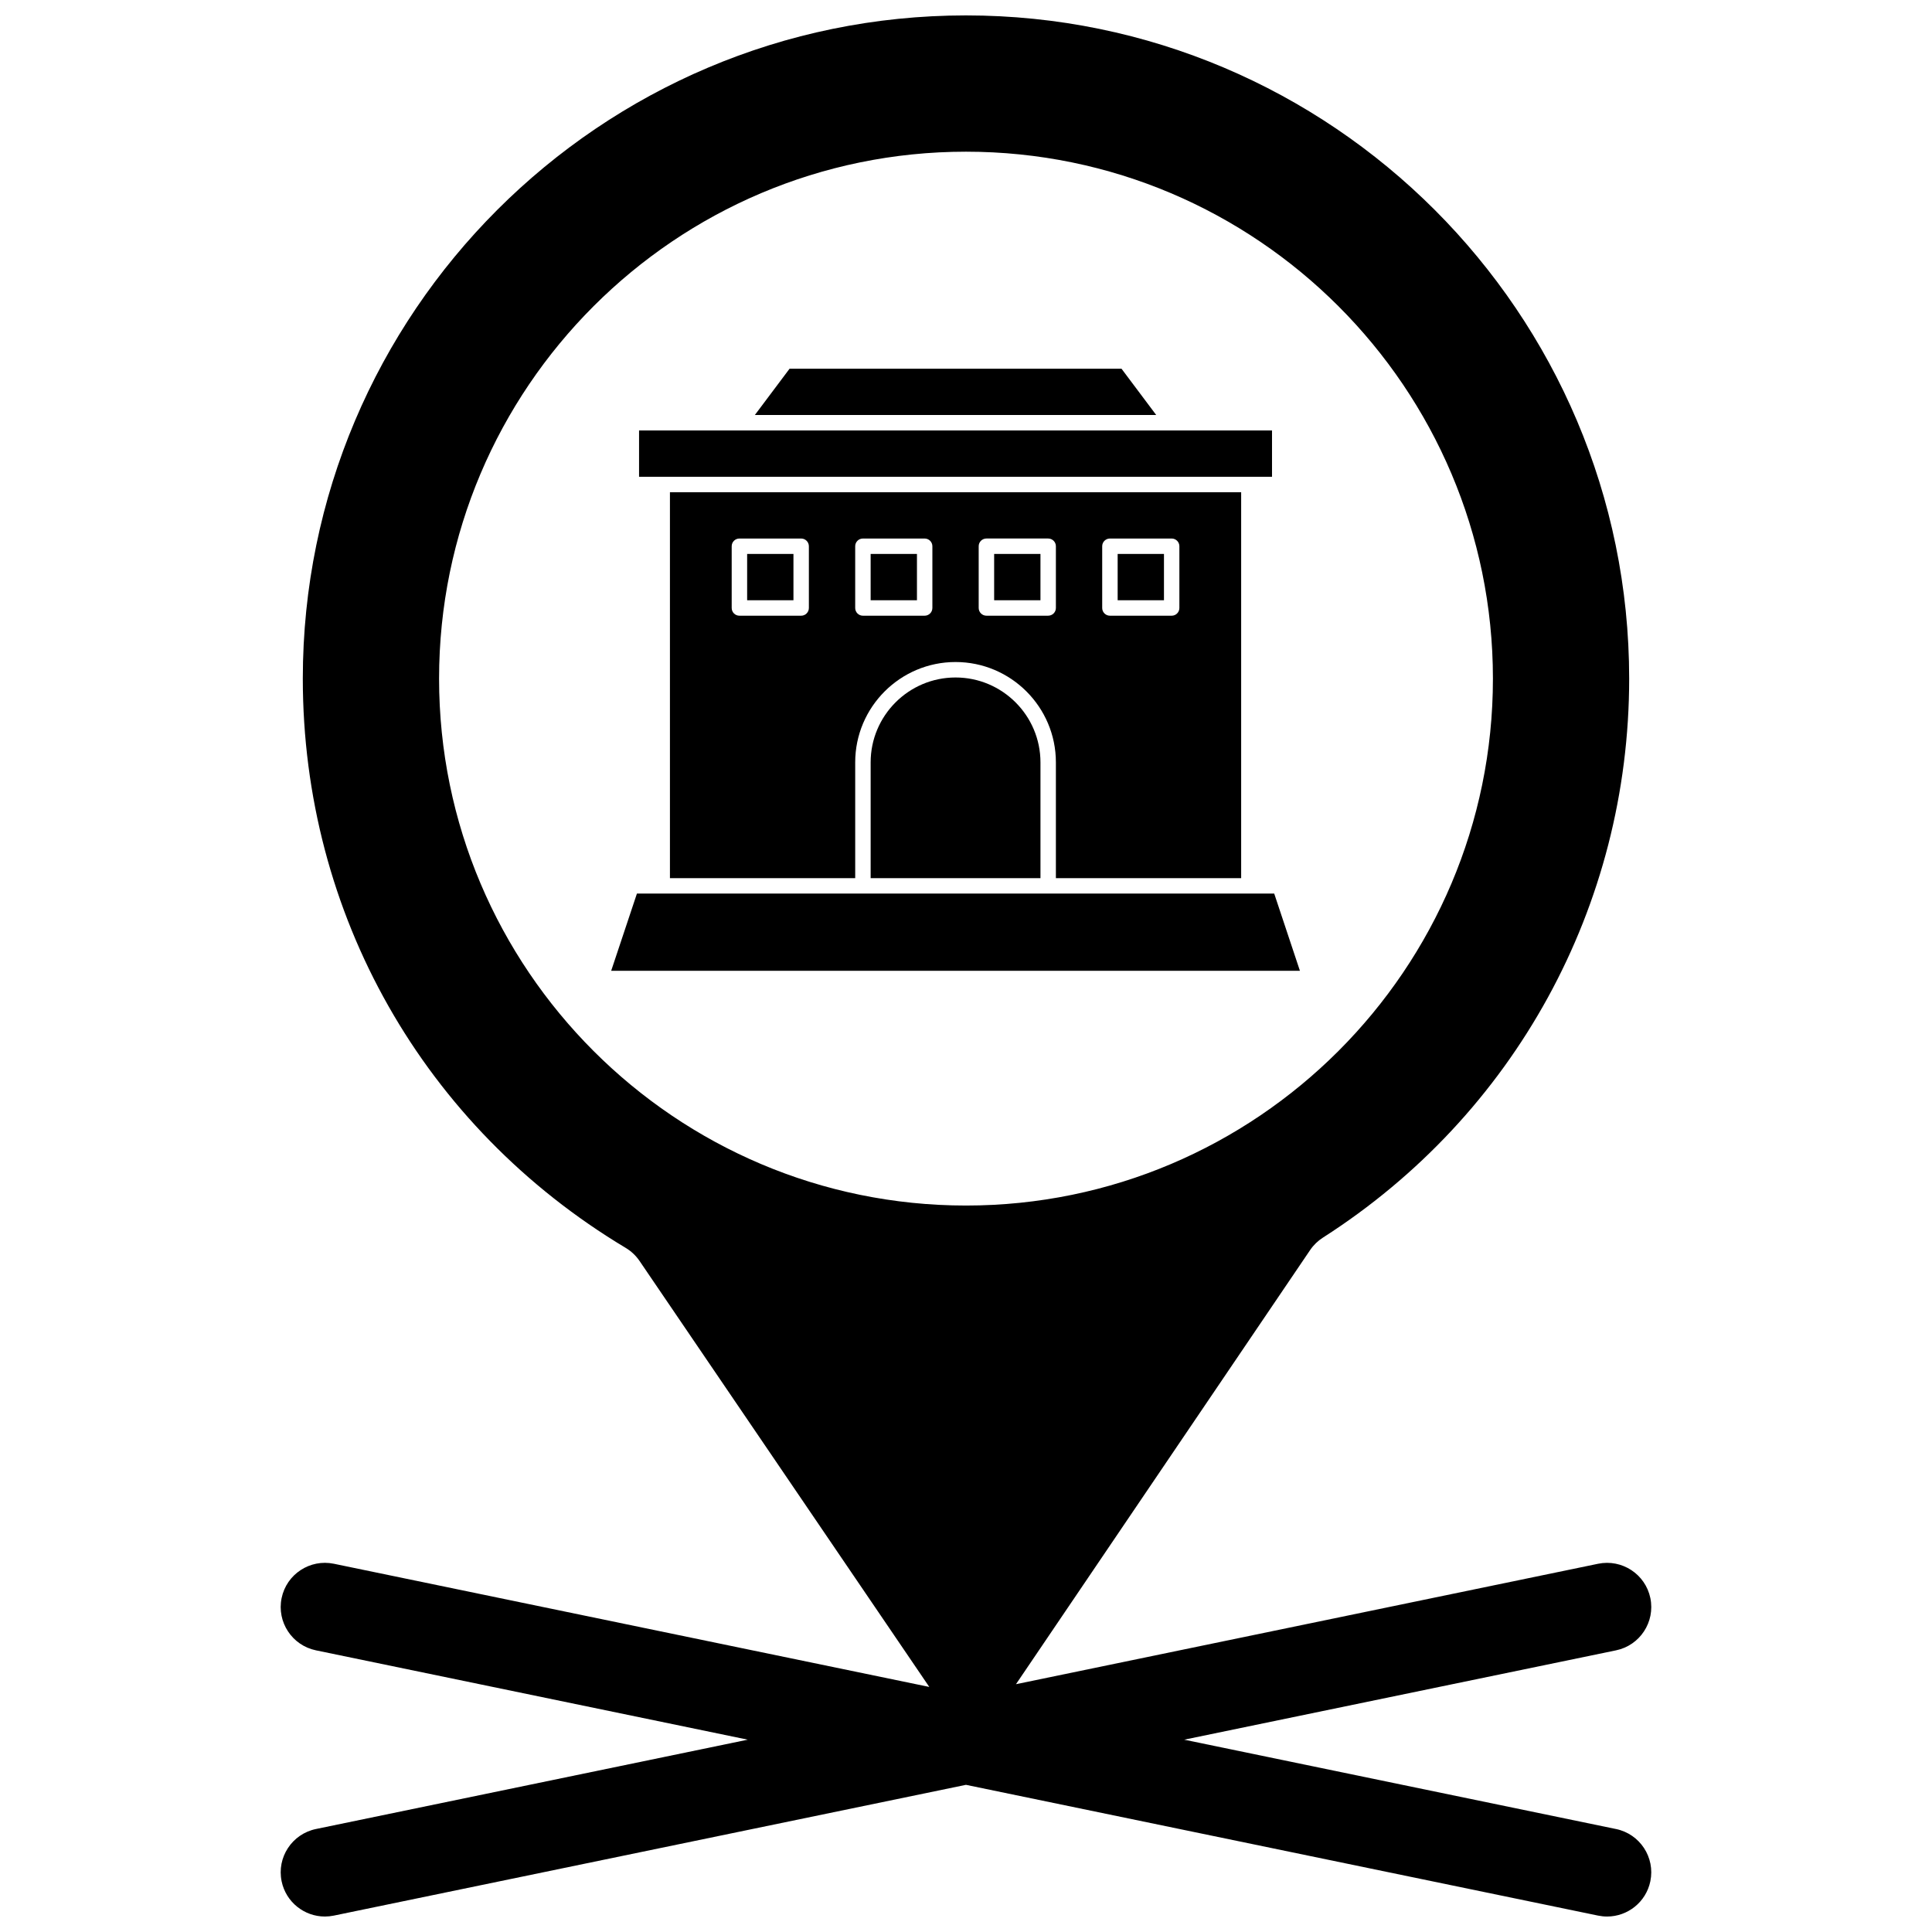
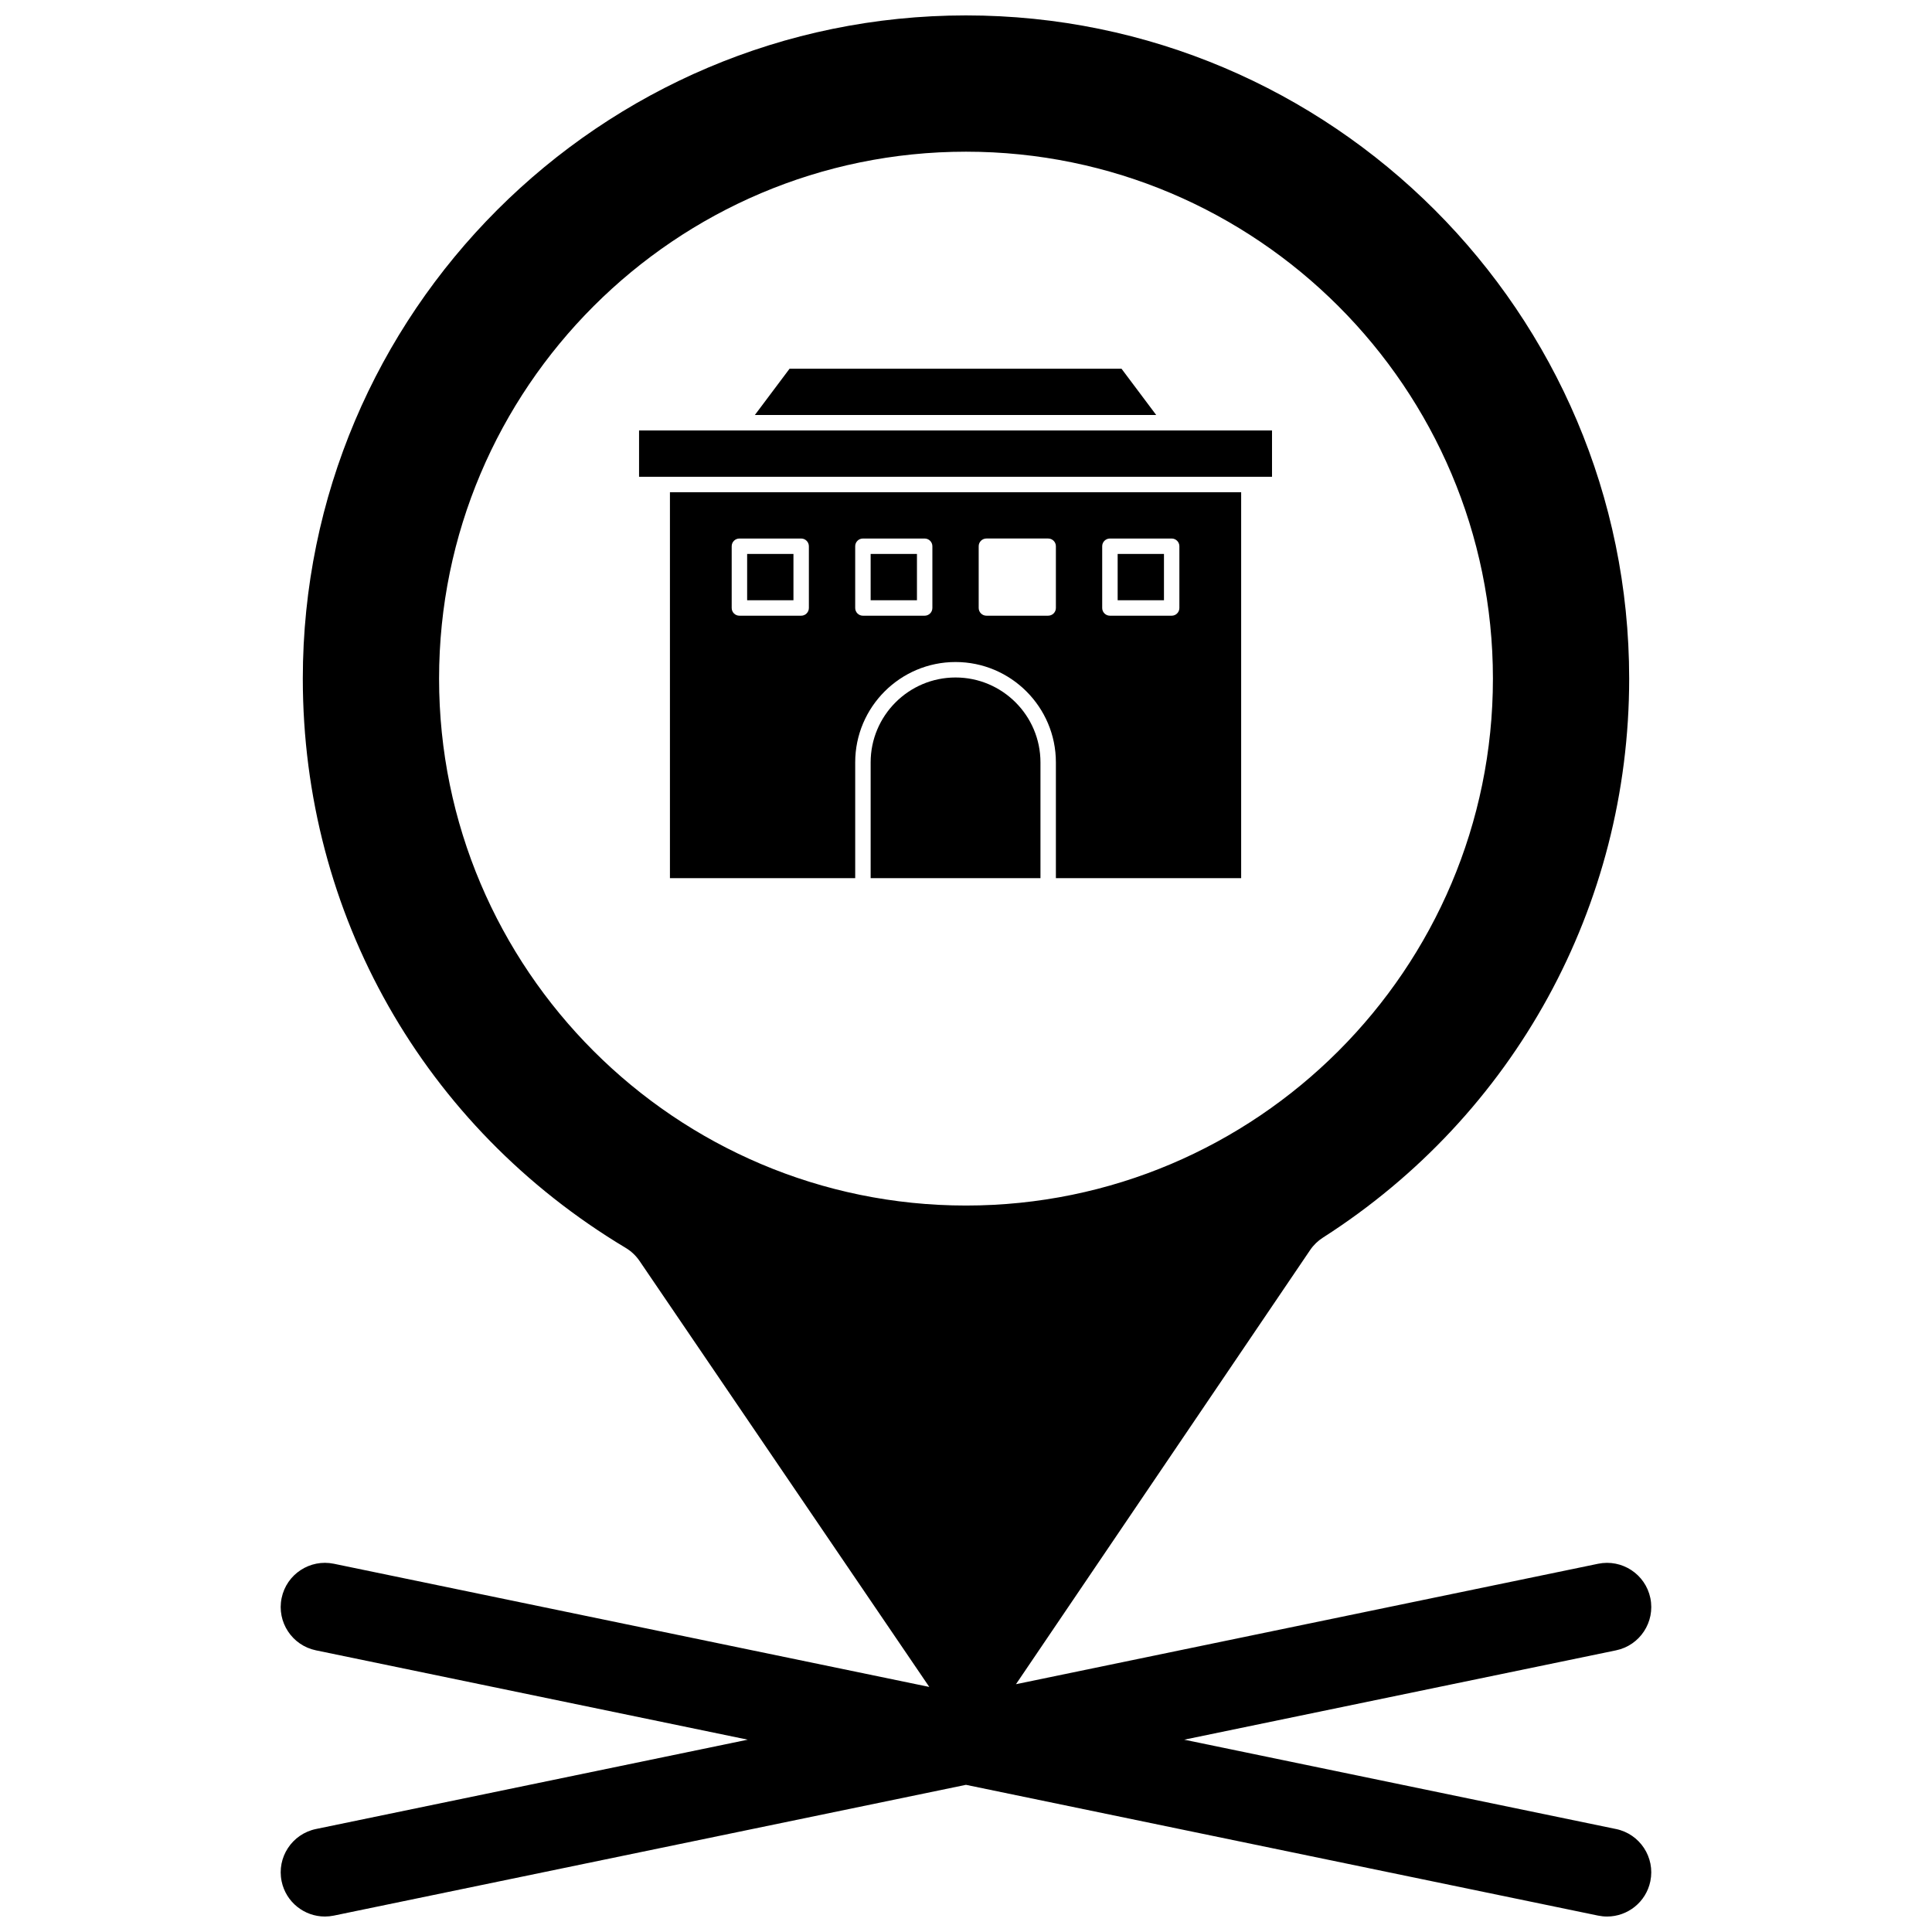
<svg xmlns="http://www.w3.org/2000/svg" width="800px" height="800px" version="1.1" viewBox="144 144 512 512">
  <defs>
    <clipPath id="a">
      <path d="m218 148.09h364v503.81h-364z" />
    </clipPath>
  </defs>
  <g clip-path="url(#a)">
    <path d="m572.26 628.71-114.43-23.676 114.43-23.676c6.34-1.312 10.41-7.512 9.102-13.848-1.312-6.336-7.516-10.402-13.848-9.098l-154.27 31.918 77.945-115.04c0.891-1.32 2.043-2.438 3.383-3.297 50.832-32.52 81.176-87.906 81.176-148.16-0.004-96.906-78.844-175.75-175.75-175.75-96.906 0-175.75 78.84-175.75 175.75 0 62.367 31.988 118.77 85.57 150.87 1.461 0.875 2.711 2.055 3.668 3.461l76.785 112.89-157.79-32.645c-6.336-1.305-12.539 2.762-13.848 9.098-1.312 6.336 2.766 12.539 9.098 13.848l114.43 23.676-114.43 23.676c-6.336 1.312-10.41 7.512-9.098 13.848 1.145 5.535 6.019 9.344 11.461 9.344 0.785 0 1.586-0.082 2.387-0.246l167.51-34.656 167.52 34.656c0.801 0.164 1.602 0.246 2.387 0.246 5.438 0 10.316-3.809 11.461-9.344 1.312-6.336-2.762-12.535-9.098-13.848zm-311.9-304.87c0-77 62.645-139.64 139.64-139.64 77 0 139.64 62.641 139.64 139.64 0 76.996-62.645 139.64-139.64 139.64-76.992 0-139.64-62.645-139.64-139.64z" />
  </g>
  <path d="m374.73 290.8h12.273v12.273h-12.273z" />
  <path d="m440.19 290.8h12.273v12.273h-12.273z" />
  <path d="m441.21 241.71h-87.965l-9.203 12.273h106.37z" />
-   <path d="m407.46 290.8h12.273v12.273h-12.273z" />
  <path d="m474.96 270.35h6.137v-12.273h-167.74v12.273z" />
  <path d="m342 290.8h12.273v12.273h-12.273z" />
  <path d="m397.23 323.54c-12.406 0-22.5 10.094-22.5 22.5v30.684h45.004v-30.684c0-12.406-10.094-22.5-22.504-22.5z" />
-   <path d="m481.68 380.81h-168.89l-6.82 20.457h182.52z" />
  <path d="m472.92 376.72v-102.28h-151.38v102.28h49.098v-30.684c0-14.66 11.926-26.594 26.59-26.594 14.664 0 26.594 11.934 26.594 26.594v30.684zm-114.56-71.598c0 1.129-0.918 2.047-2.043 2.047h-16.367c-1.129 0-2.043-0.918-2.043-2.047v-16.363c0-1.129 0.918-2.043 2.043-2.043h16.367c1.129 0 2.043 0.918 2.043 2.043zm32.73 0c0 1.129-0.918 2.047-2.047 2.047h-16.367c-1.125 0-2.039-0.918-2.039-2.047v-16.363c0-1.129 0.914-2.043 2.039-2.043h16.367c1.129 0 2.047 0.918 2.047 2.043zm45.004-16.363c0-1.129 0.918-2.043 2.047-2.043h16.367c1.129 0 2.039 0.918 2.039 2.043v16.363c0 1.129-0.91 2.047-2.039 2.047h-16.367c-1.129 0-2.047-0.918-2.047-2.047zm-14.32 18.406h-16.363c-1.129 0-2.047-0.918-2.047-2.047v-16.363c0-1.129 0.918-2.043 2.047-2.043h16.363c1.129 0 2.047 0.918 2.047 2.043v16.363c0 1.133-0.918 2.047-2.047 2.047z" />
</svg>